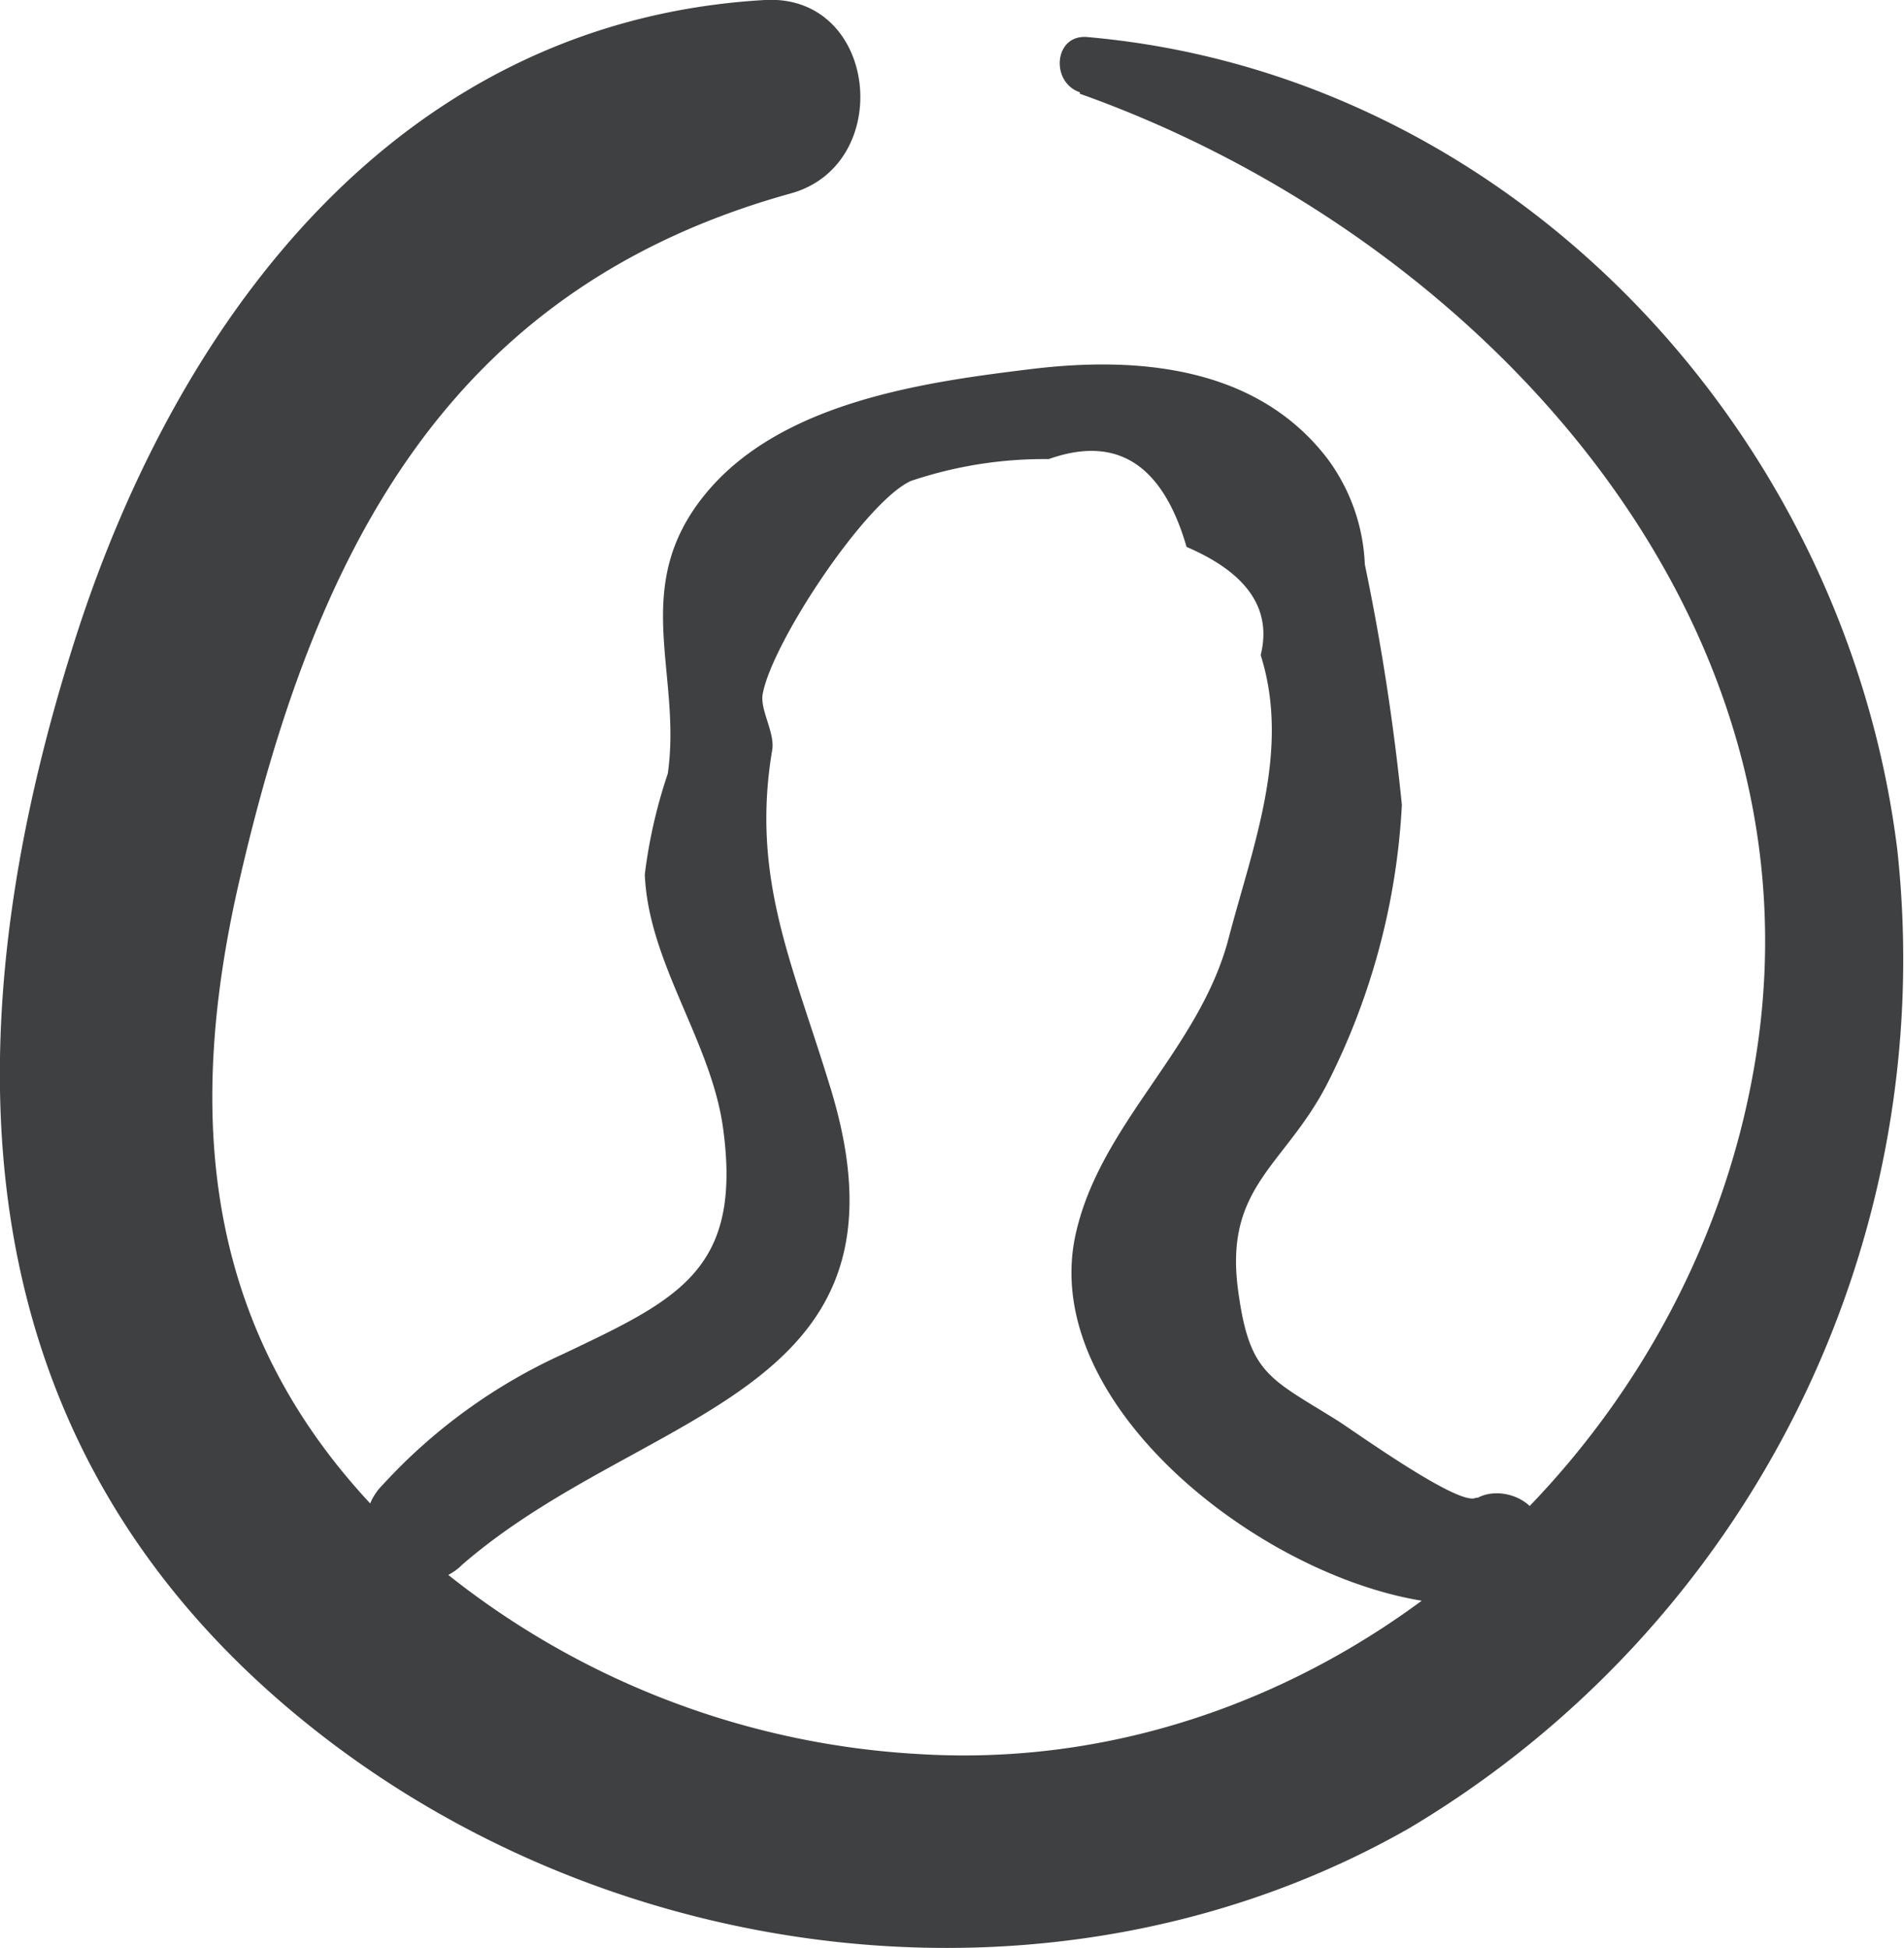
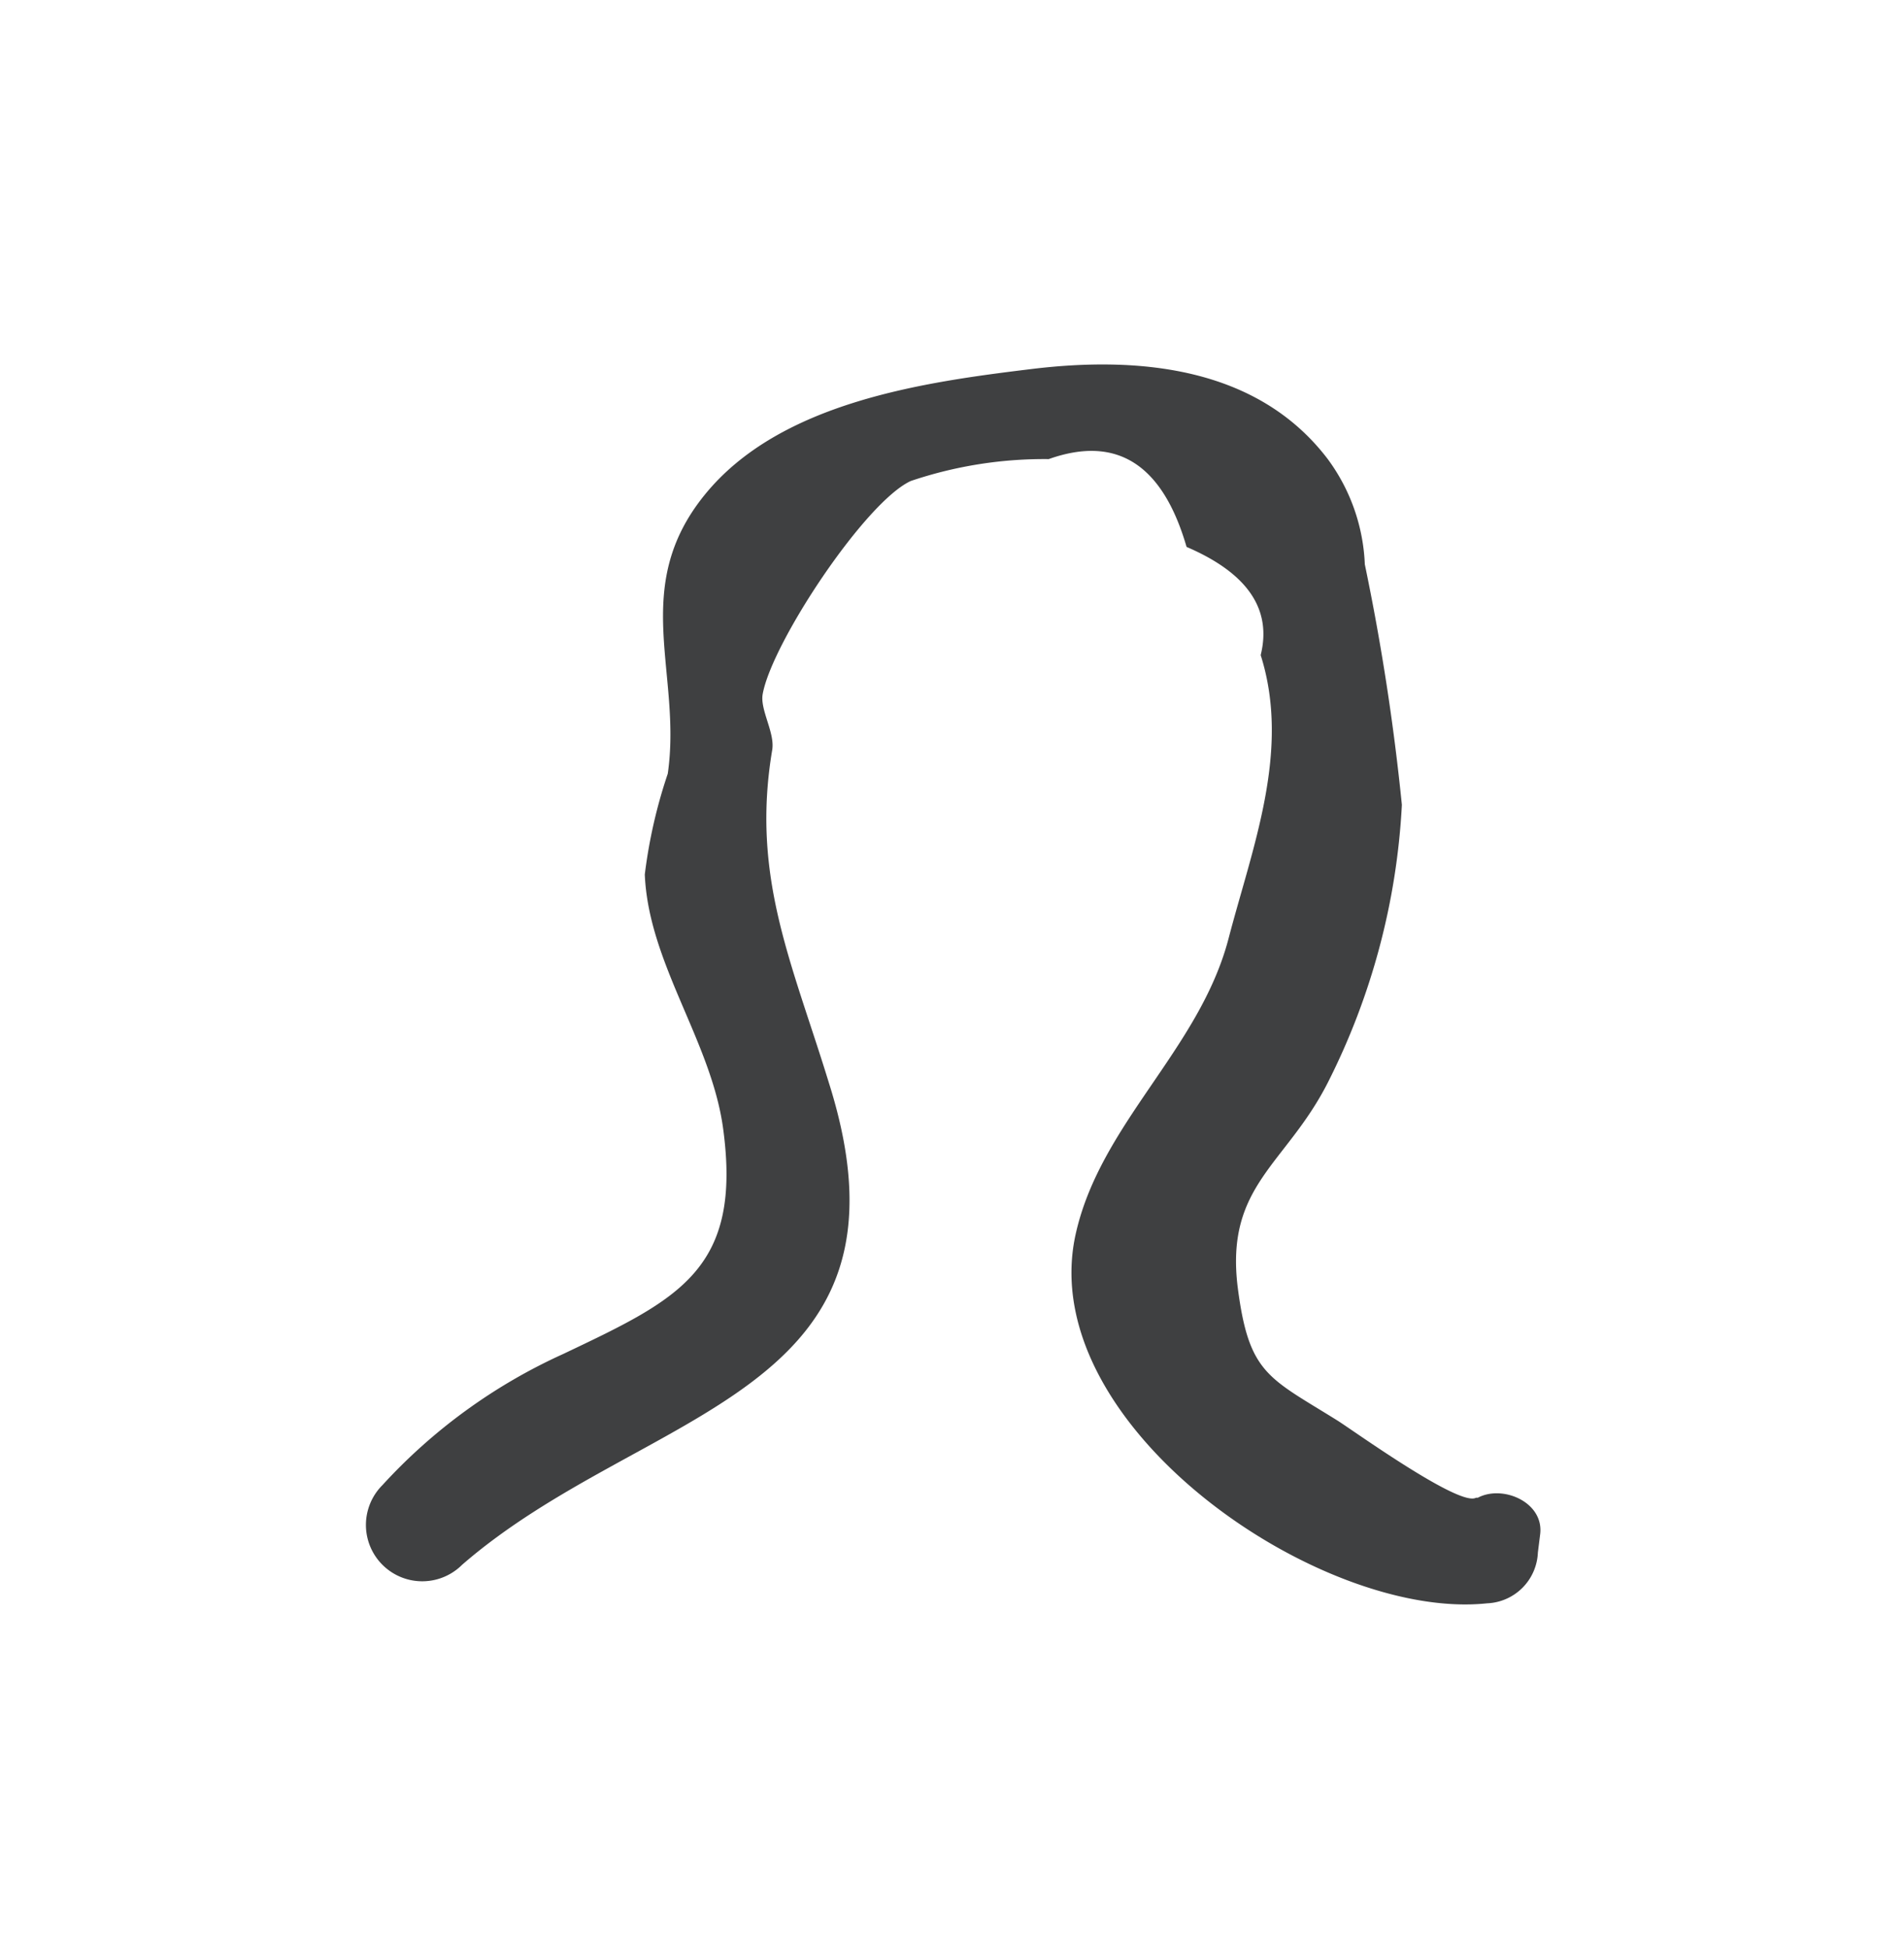
<svg xmlns="http://www.w3.org/2000/svg" viewBox="0 0 51.38 52.57">
  <defs>
    <style>.cls-1{fill:#3f4041;}</style>
  </defs>
  <title>face</title>
  <g id="Ebene_2" data-name="Ebene 2">
    <g id="Ebene_3" data-name="Ebene 3">
      <g id="face">
-         <path class="cls-1" d="M29.14,2.53c10.69,3.8,20.21,14,18.23,26.07C45.62,39.35,35.83,48,24.83,47.34a22.41,22.41,0,0,1-14.21-6.12c-5-4.89-5.68-10.72-4.2-17.28C8.45,15,12,7.81,21.34,5.22c2.82-.78,2.36-5.39-.7-5.22C10.85.56,4.86,8.44,2.05,17.18-1.42,28-1.19,38.86,8.25,46.49c8.27,6.69,20.41,8.18,29.76,2.86A27.3,27.3,0,0,0,51.2,22.94C49.8,11.62,40.77,2,29.34,1c-.9-.08-1,1.22-.2,1.49Z" />
        <path class="cls-1" d="M39.83,40.42c-.44.26-3.36-1.85-3.75-2.09-1.86-1.16-2.38-1.25-2.68-3.59-.34-2.75,1.3-3.3,2.43-5.52a18.74,18.74,0,0,0,2-7.5,62.58,62.58,0,0,0-1-6.49,5.13,5.13,0,0,0-1-2.84c-1.91-2.51-5.13-2.78-8-2.43s-6.77.88-8.81,3.39-.61,4.82-1,7.53a13.67,13.67,0,0,0-.62,2.72c.1,2.39,1.78,4.48,2.11,6.83.53,3.84-1.2,4.63-4.31,6.11a15,15,0,0,0-4.88,3.54,1.52,1.52,0,0,0,2.15,2.15c4.94-4.29,12.58-4.51,9.9-13-1-3.26-2.11-5.57-1.53-9,.07-.46-.33-1.07-.26-1.49.24-1.38,2.77-5.2,4-5.76a11.25,11.25,0,0,1,3.72-.59c1.83-.65,3.07.13,3.72,2.37,1.63.7,2.31,1.67,2,2.92.82,2.59-.23,5.2-.87,7.66-.79,3-3.48,5-4.13,8-1.1,5.13,6.61,10.41,11.11,9.93a1.43,1.43,0,0,0,1.37-1.37l.06-.48c.12-.87-1-1.36-1.68-1Z" />
      </g>
    </g>
  </g>
</svg>